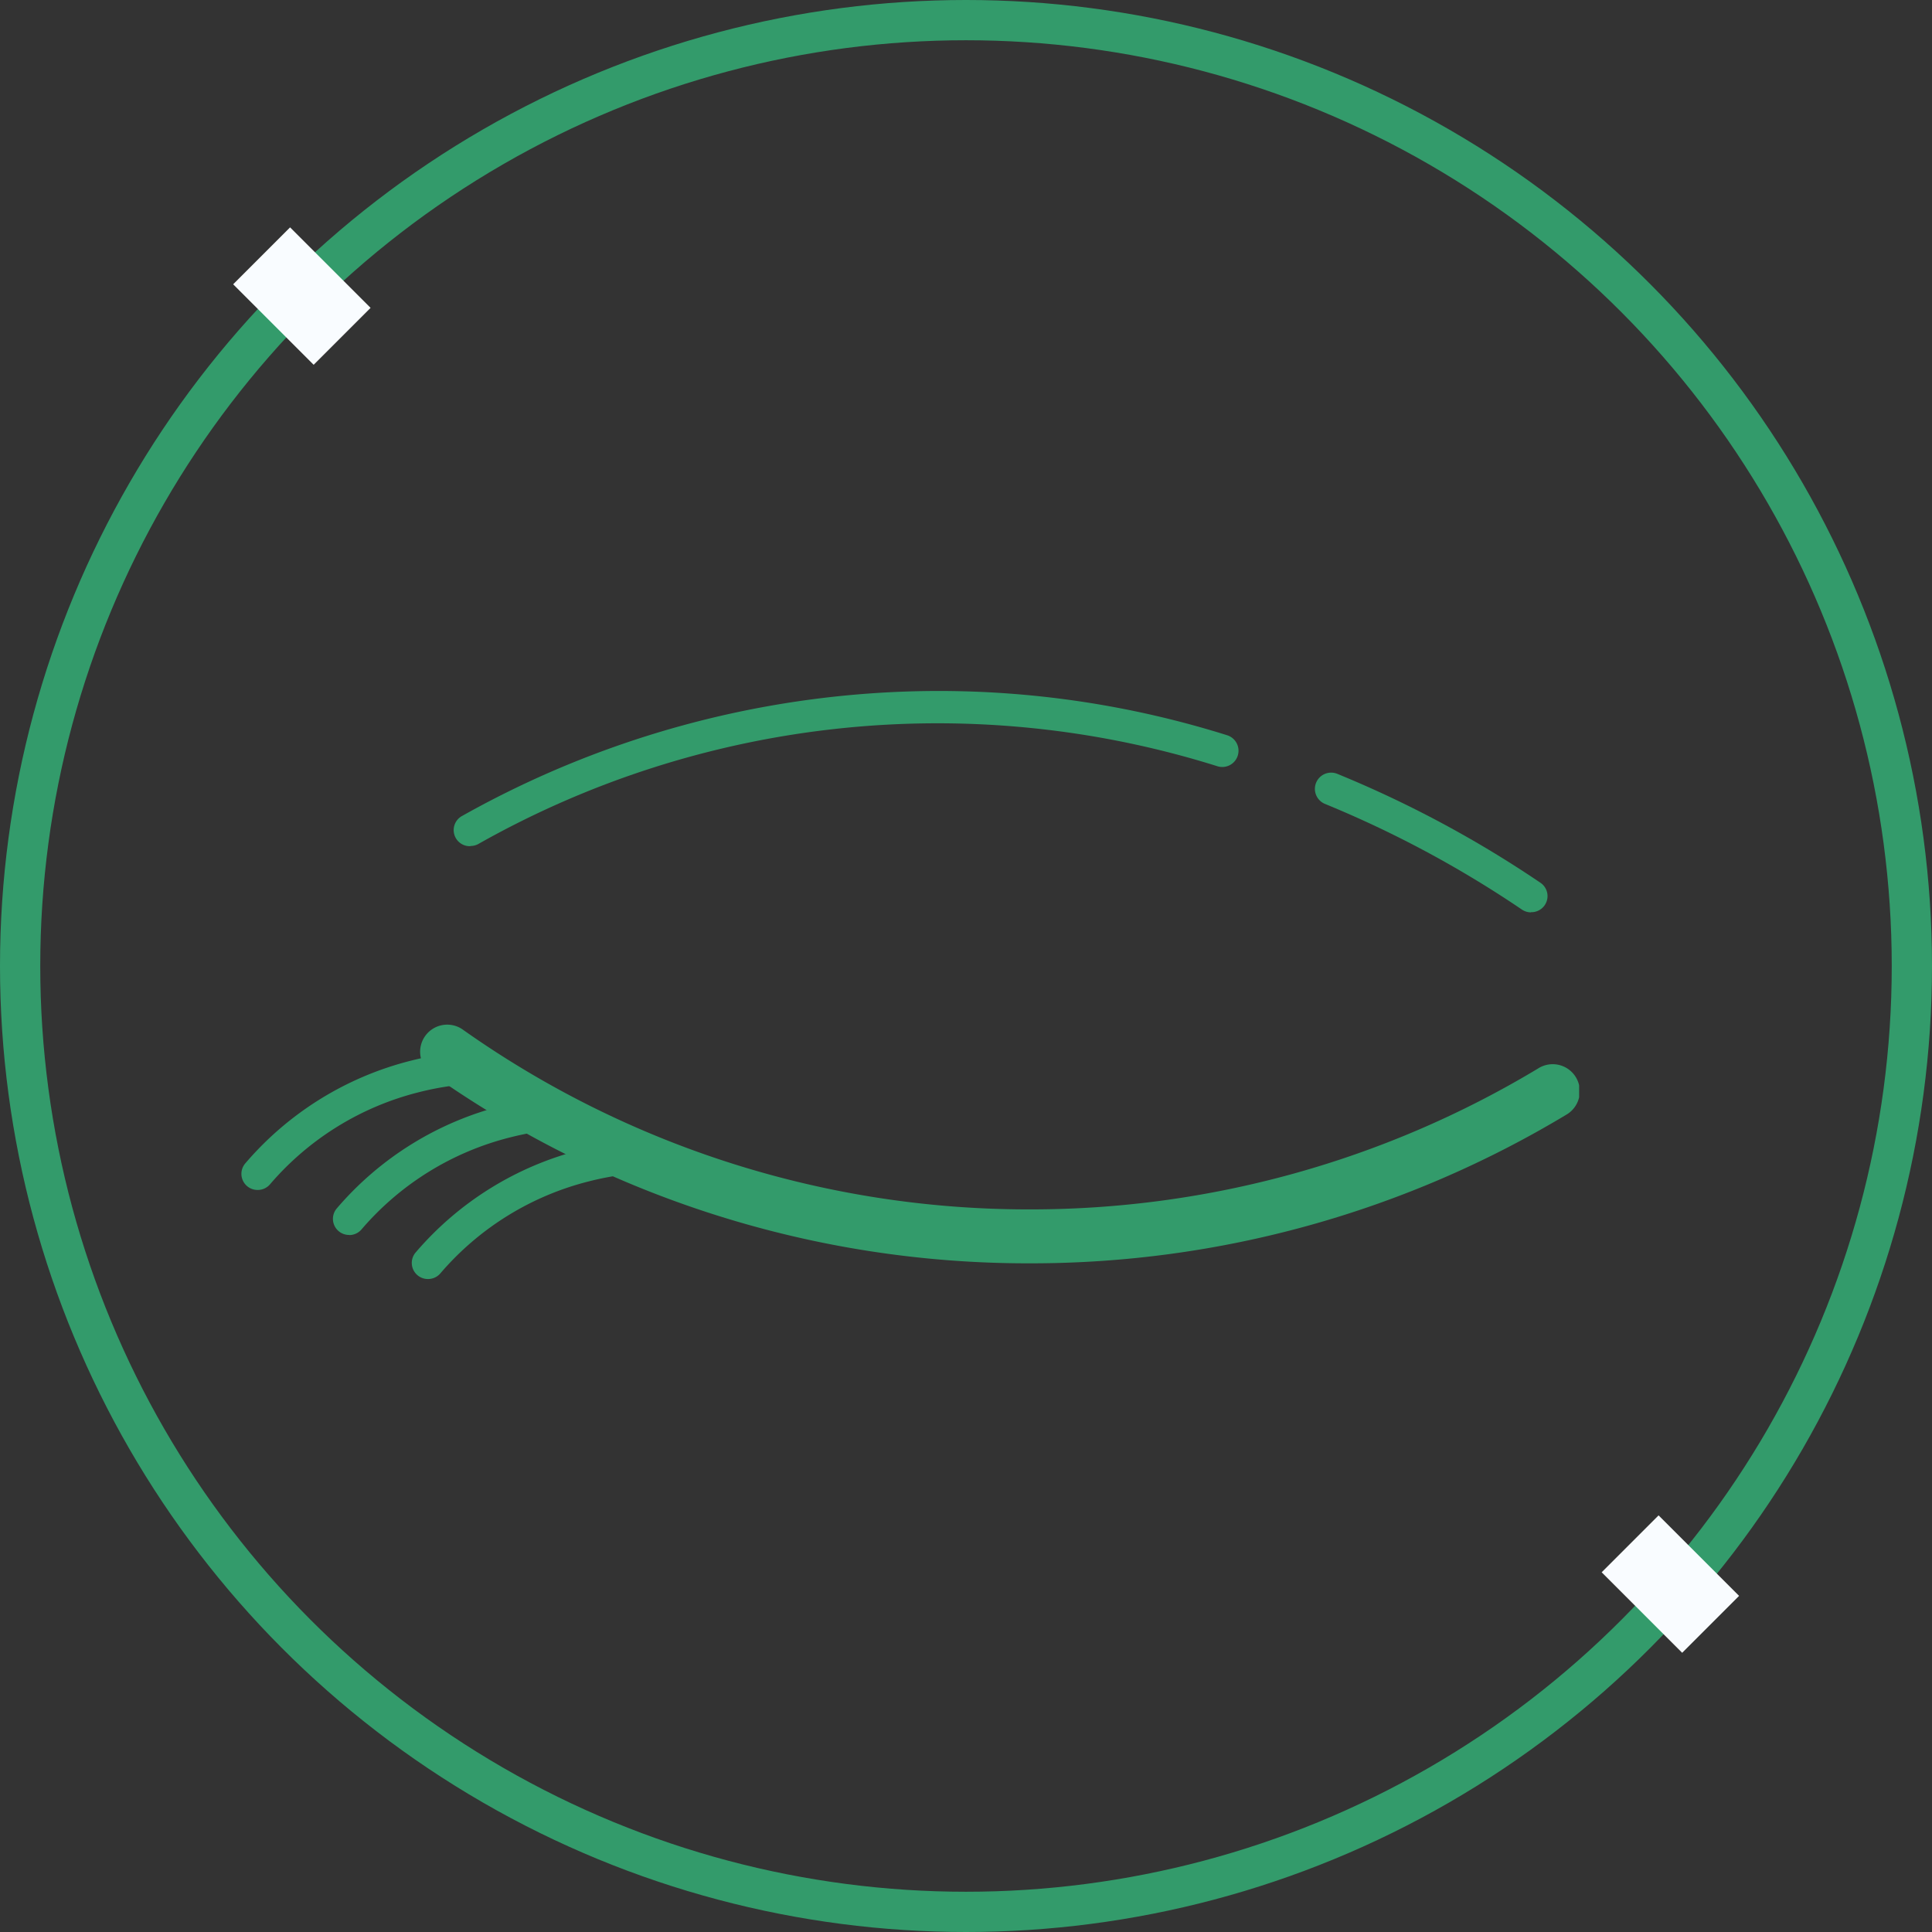
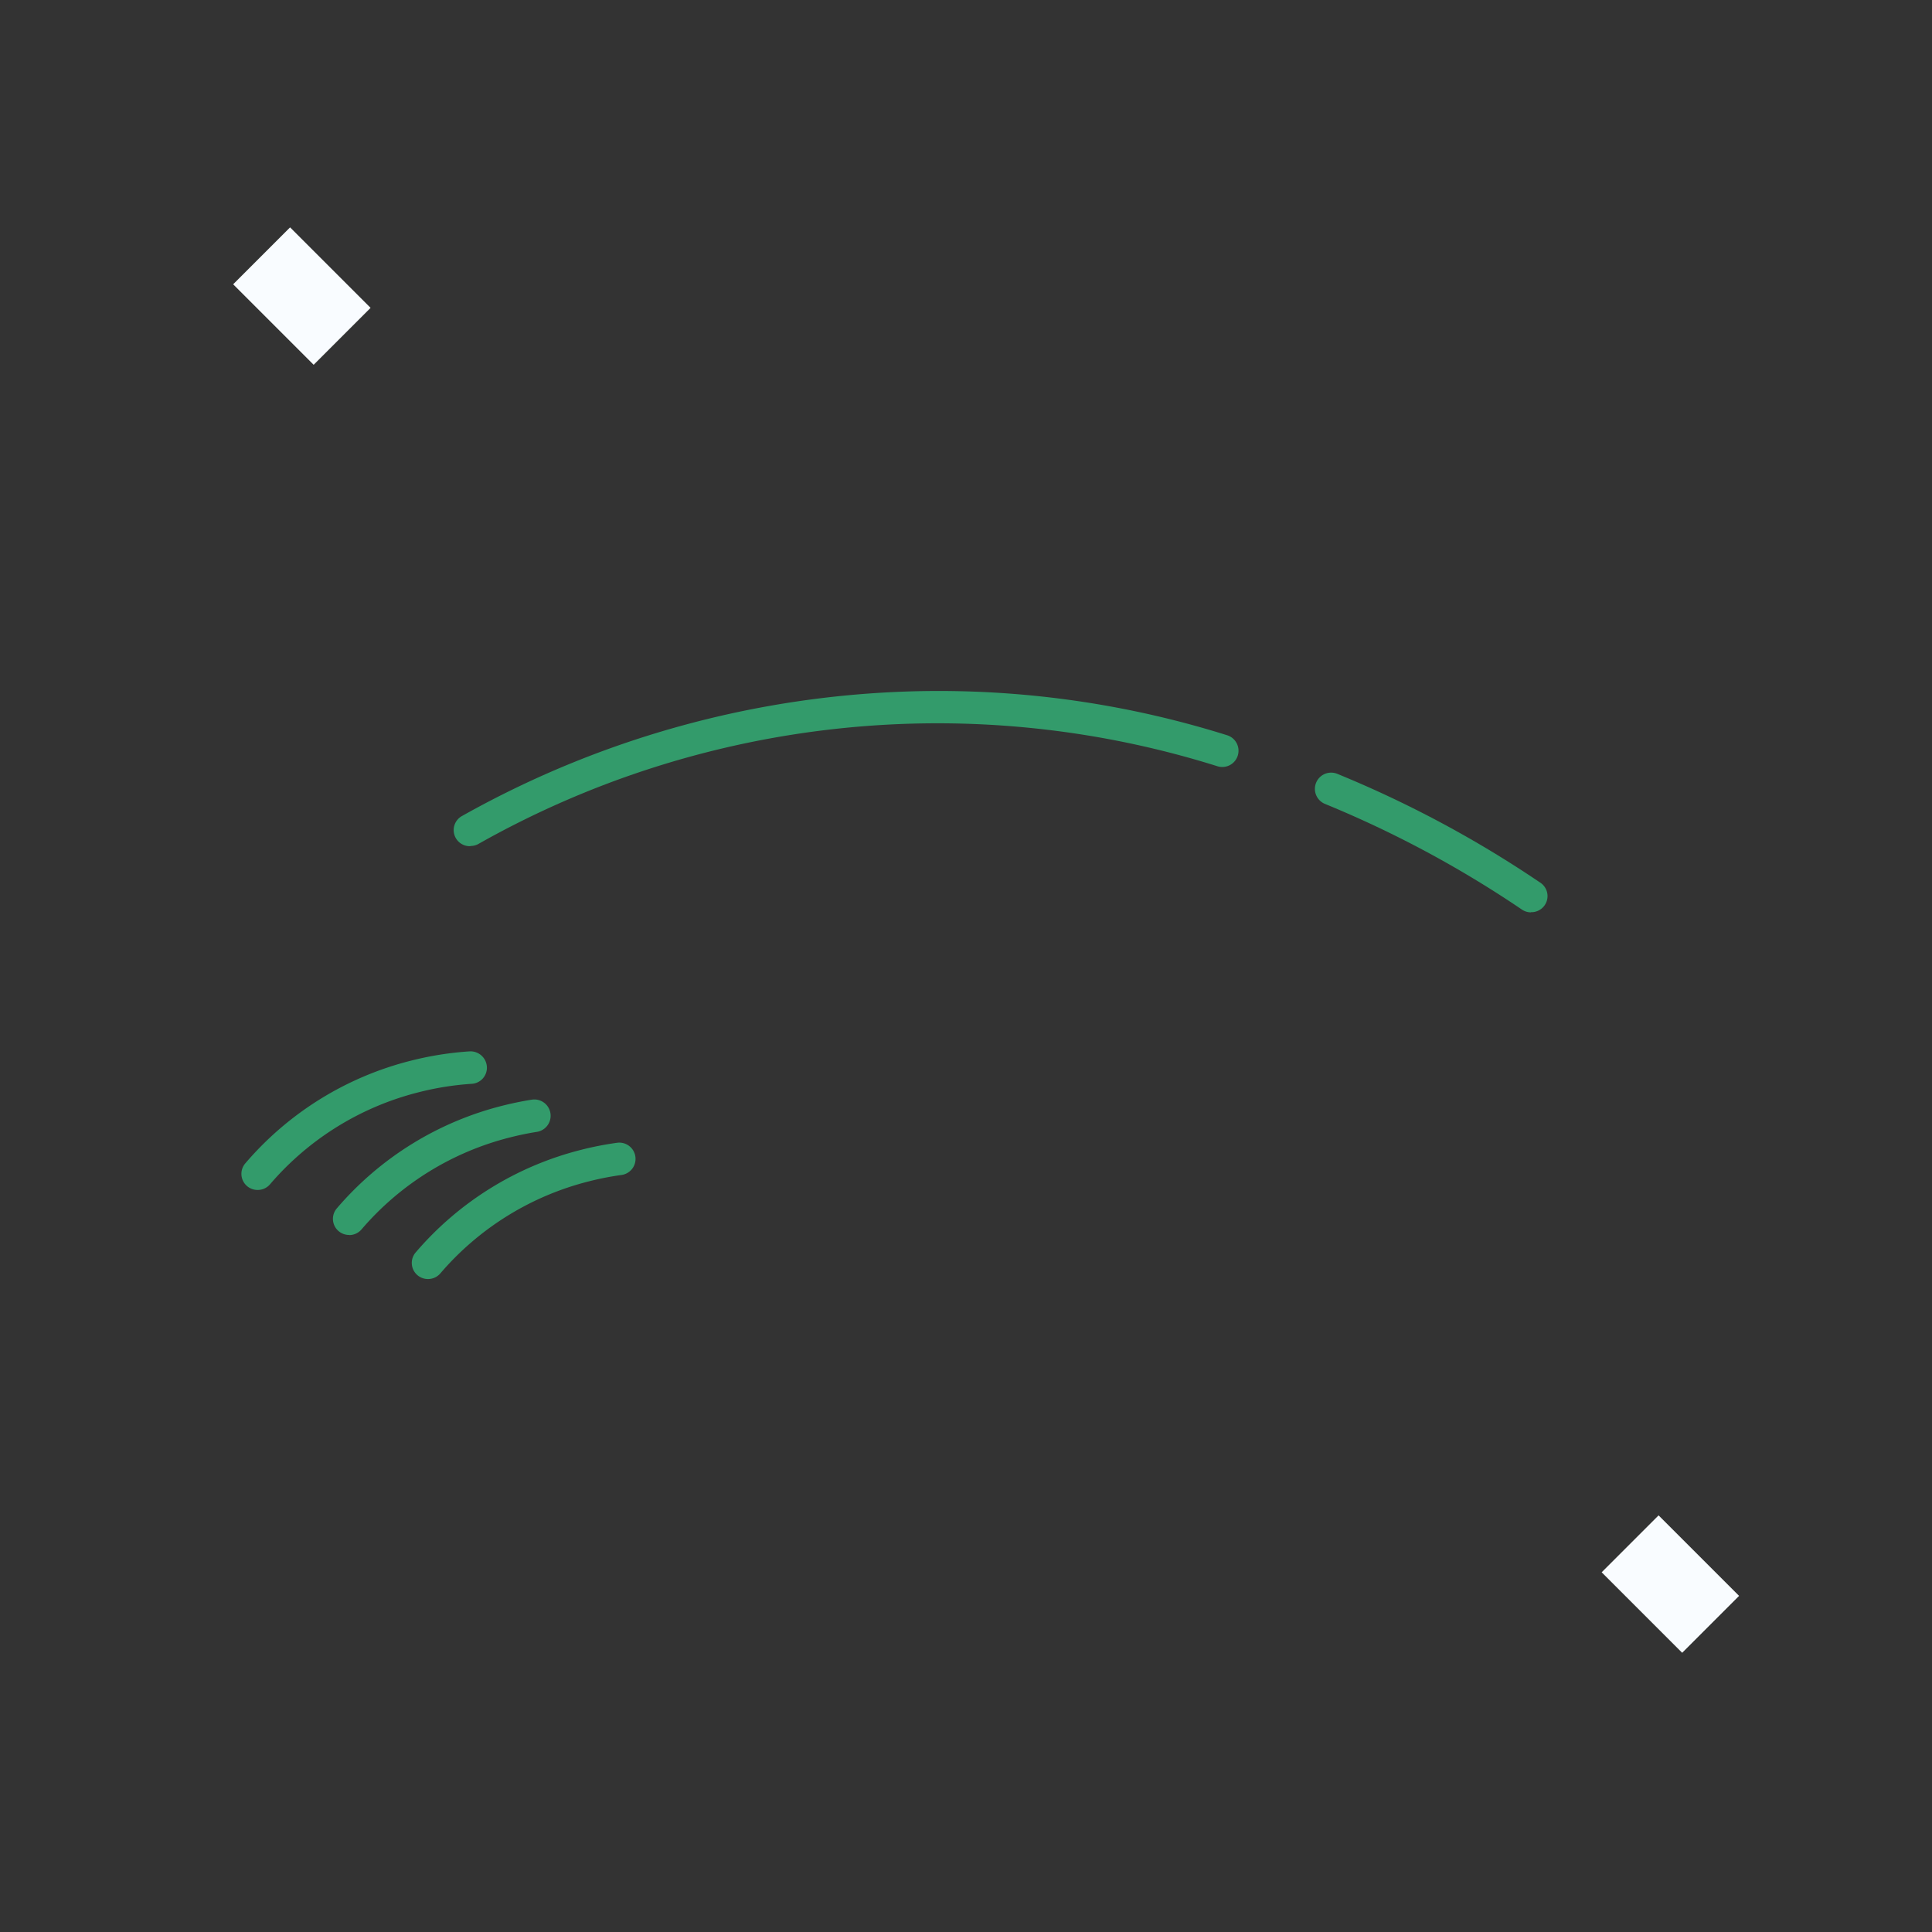
<svg xmlns="http://www.w3.org/2000/svg" width="48" height="48" viewBox="0 0 48 48">
  <rect x="0" y="0" width="48" height="48" fill="#333333" stroke="none" />
  <defs>
    <style>.a{fill:#339b6b;}.b,.d,.f{fill:none;}.b{stroke:#339b6b;}.c{clip-path:url(#a);}.d{stroke:#f9fcff;stroke-width:2px;}.e{stroke:none;}</style>
    <clipPath id="a">
      <rect class="a" width="33.233" height="14.61" transform="translate(0 0)" />
    </clipPath>
  </defs>
  <g transform="translate(0 -0.218)">
    <g class="b" transform="translate(0 0.218)">
      <circle class="e" cx="24" cy="24" r="24" />
-       <circle class="f" cx="24" cy="24" r="23.5" />
    </g>
    <g transform="translate(6 17.385)">
      <g class="c" transform="translate(0 0)">
        <path class="a" d="M104.492,11.015a.4.4,0,0,1-.226-.07,26.943,26.943,0,0,0-4.891-2.624.4.4,0,0,1,.306-.747,27.717,27.717,0,0,1,5.038,2.7.4.4,0,0,1-.227.737" transform="translate(-72.456 -5.515)" />
        <path class="a" d="M20.054,3.856a.4.4,0,0,1-.2-.756A24.2,24.2,0,0,1,31.659,0a23.917,23.917,0,0,1,7.193,1.1.4.4,0,0,1-.242.77A23.2,23.2,0,0,0,20.251,3.8a.4.4,0,0,1-.2.051" transform="translate(-14.364 0)" />
-         <path class="a" d="M31.711,36.8a25.663,25.663,0,0,1-14.848-4.692.673.673,0,1,1,.774-1.1A24.328,24.328,0,0,0,31.711,35.46a24.44,24.44,0,0,0,12.619-3.5.673.673,0,1,1,.695,1.152A25.788,25.788,0,0,1,31.711,36.8" transform="translate(-12.118 -22.58)" />
        <path class="a" d="M.4,36.722A.4.4,0,0,1,.1,36.055a7.972,7.972,0,0,1,4.11-2.545,8.07,8.07,0,0,1,1.457-.231.408.408,0,0,1,.429.377.4.4,0,0,1-.376.429,7.261,7.261,0,0,0-1.311.208,7.162,7.162,0,0,0-3.7,2.288.4.4,0,0,1-.307.141" transform="translate(0 -24.325)" />
        <path class="a" d="M8.862,41.086a.4.4,0,0,1-.306-.666,7.968,7.968,0,0,1,4.11-2.545c.242-.061.488-.112.73-.15a.4.4,0,0,1,.125.8c-.217.034-.438.08-.656.135a7.158,7.158,0,0,0-3.7,2.288.4.4,0,0,1-.307.141" transform="translate(-6.183 -27.571)" />
        <path class="a" d="M16.146,45.1a.4.4,0,0,1-.306-.666,7.968,7.968,0,0,1,4.11-2.545,8.109,8.109,0,0,1,.889-.174.4.4,0,1,1,.11.8,7.246,7.246,0,0,0-.8.156,7.158,7.158,0,0,0-3.7,2.288.4.4,0,0,1-.307.141" transform="translate(-11.508 -30.49)" />
      </g>
    </g>
    <line class="d" x2="2" y2="2" transform="translate(6.5 6.574)" />
    <line class="d" x2="2" y2="2" transform="translate(40.5 38.574)" />
  </g>
</svg>